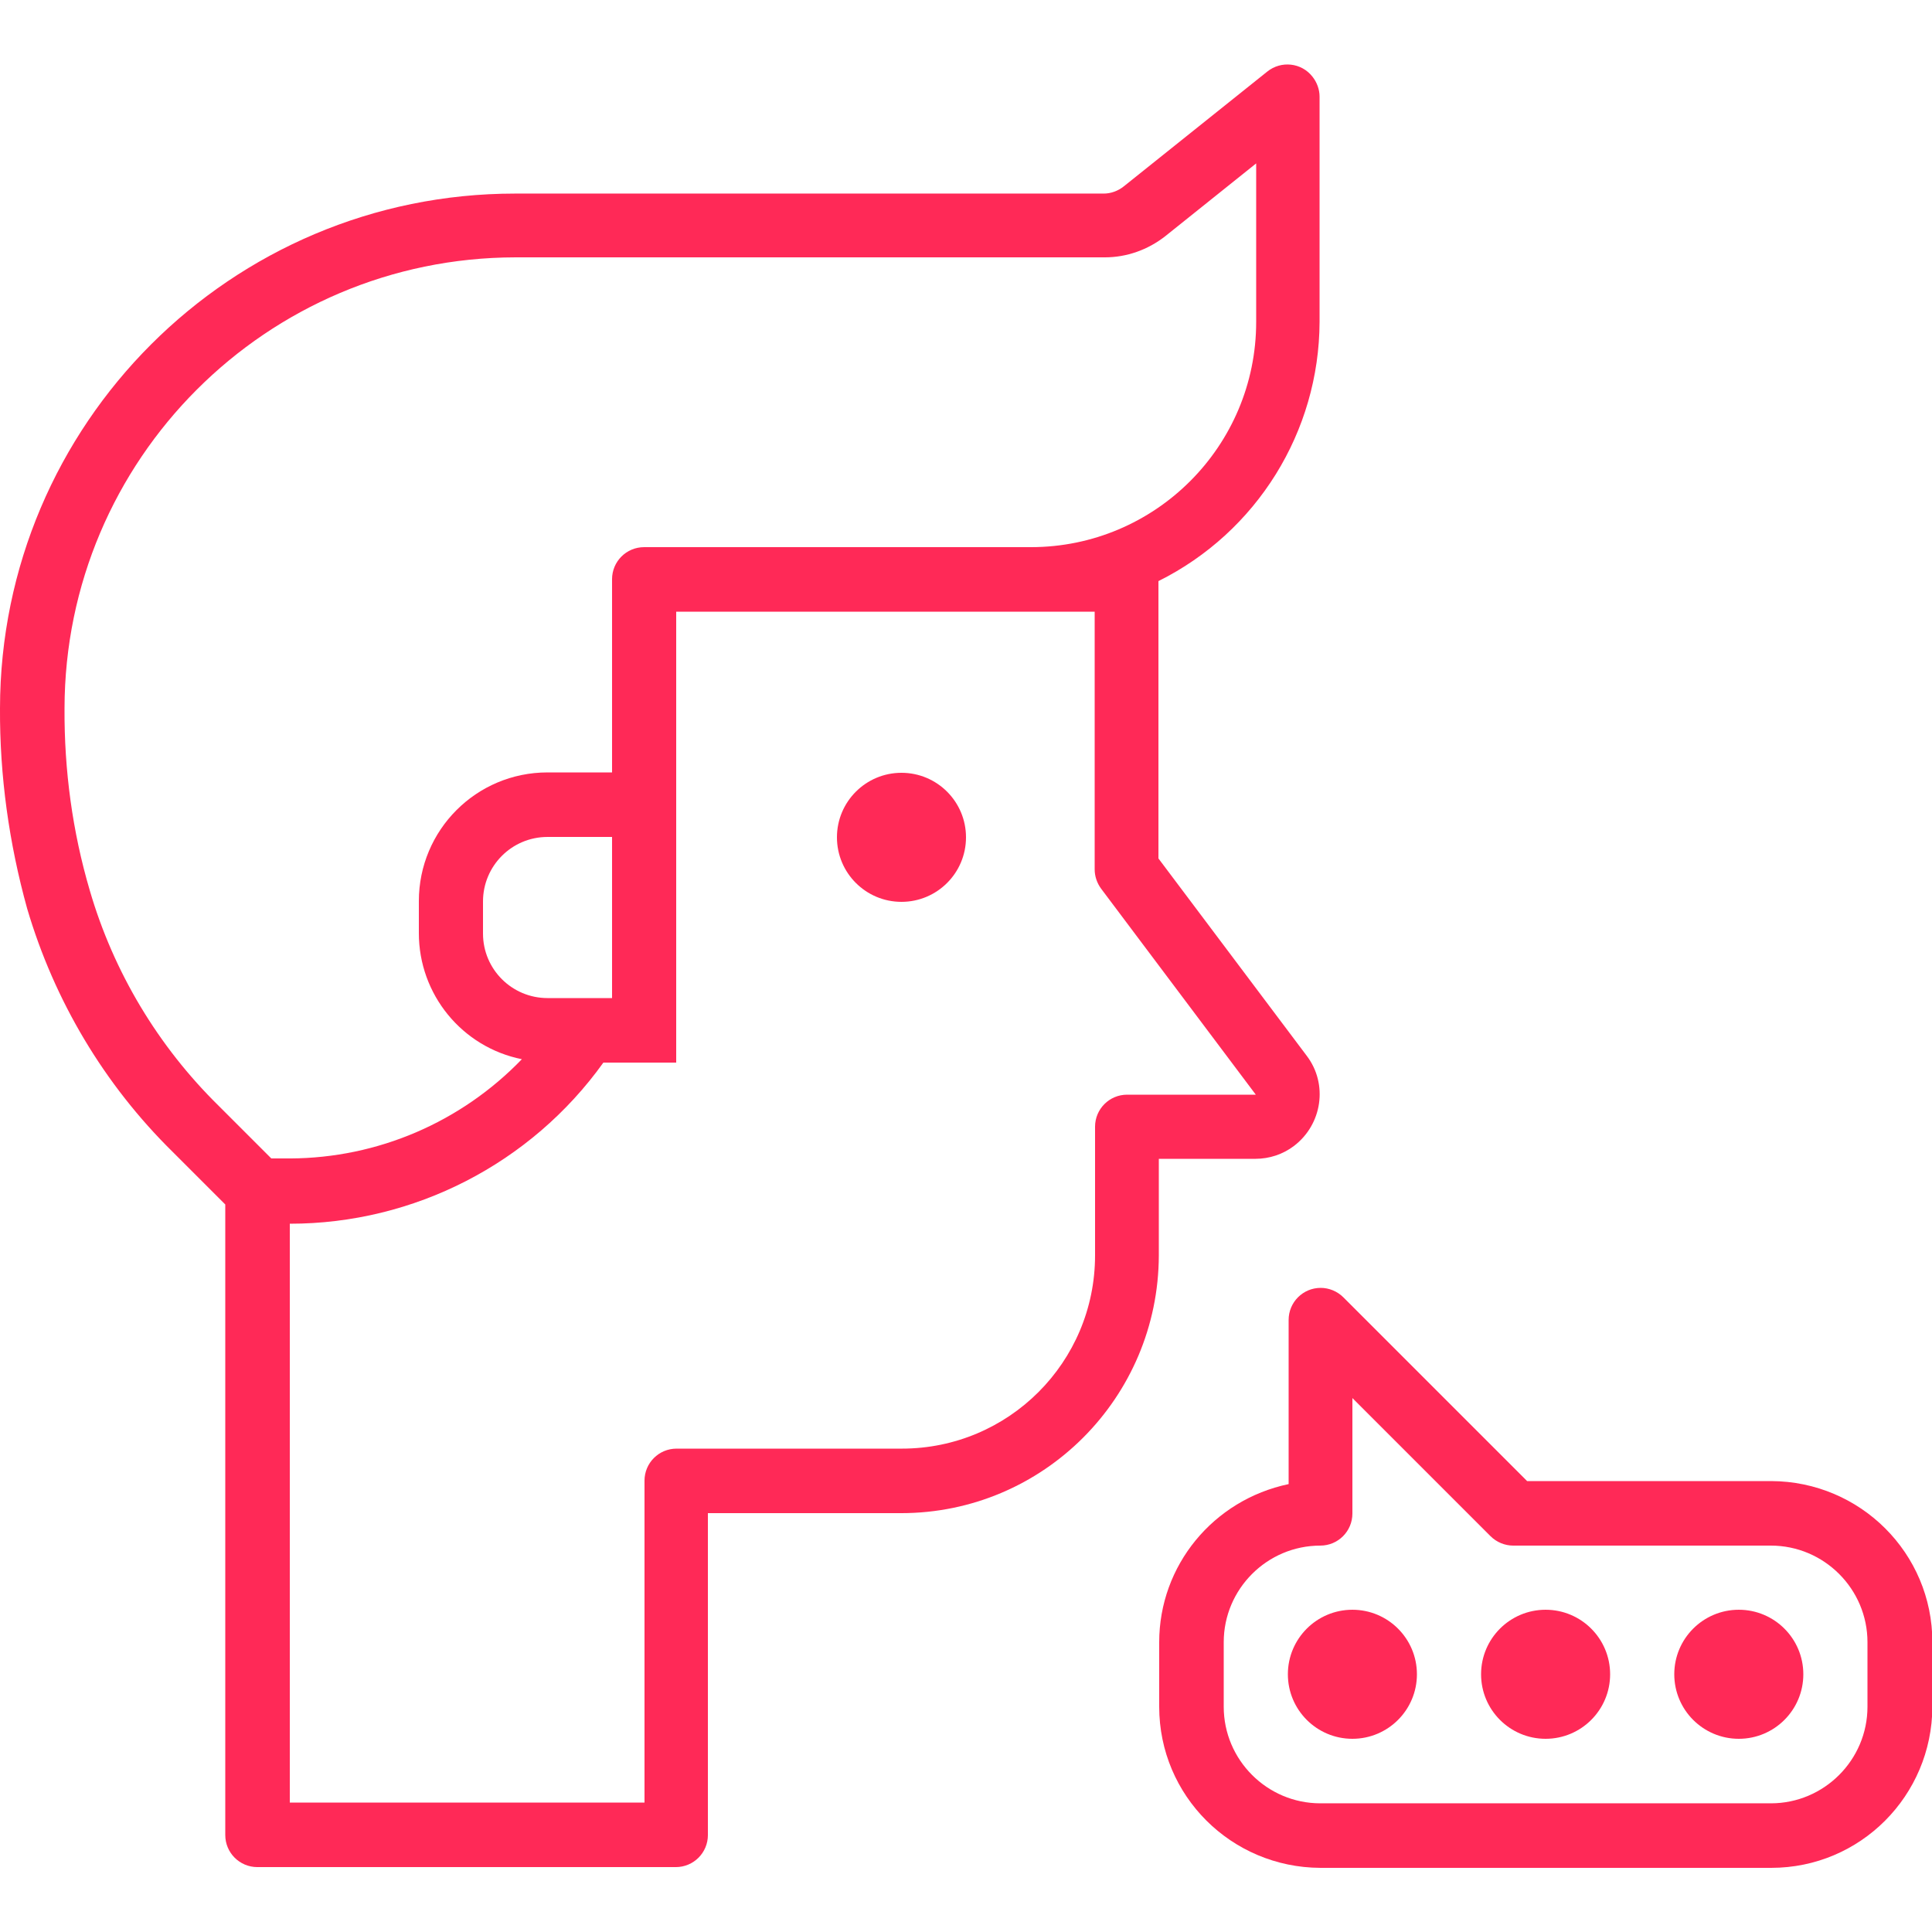
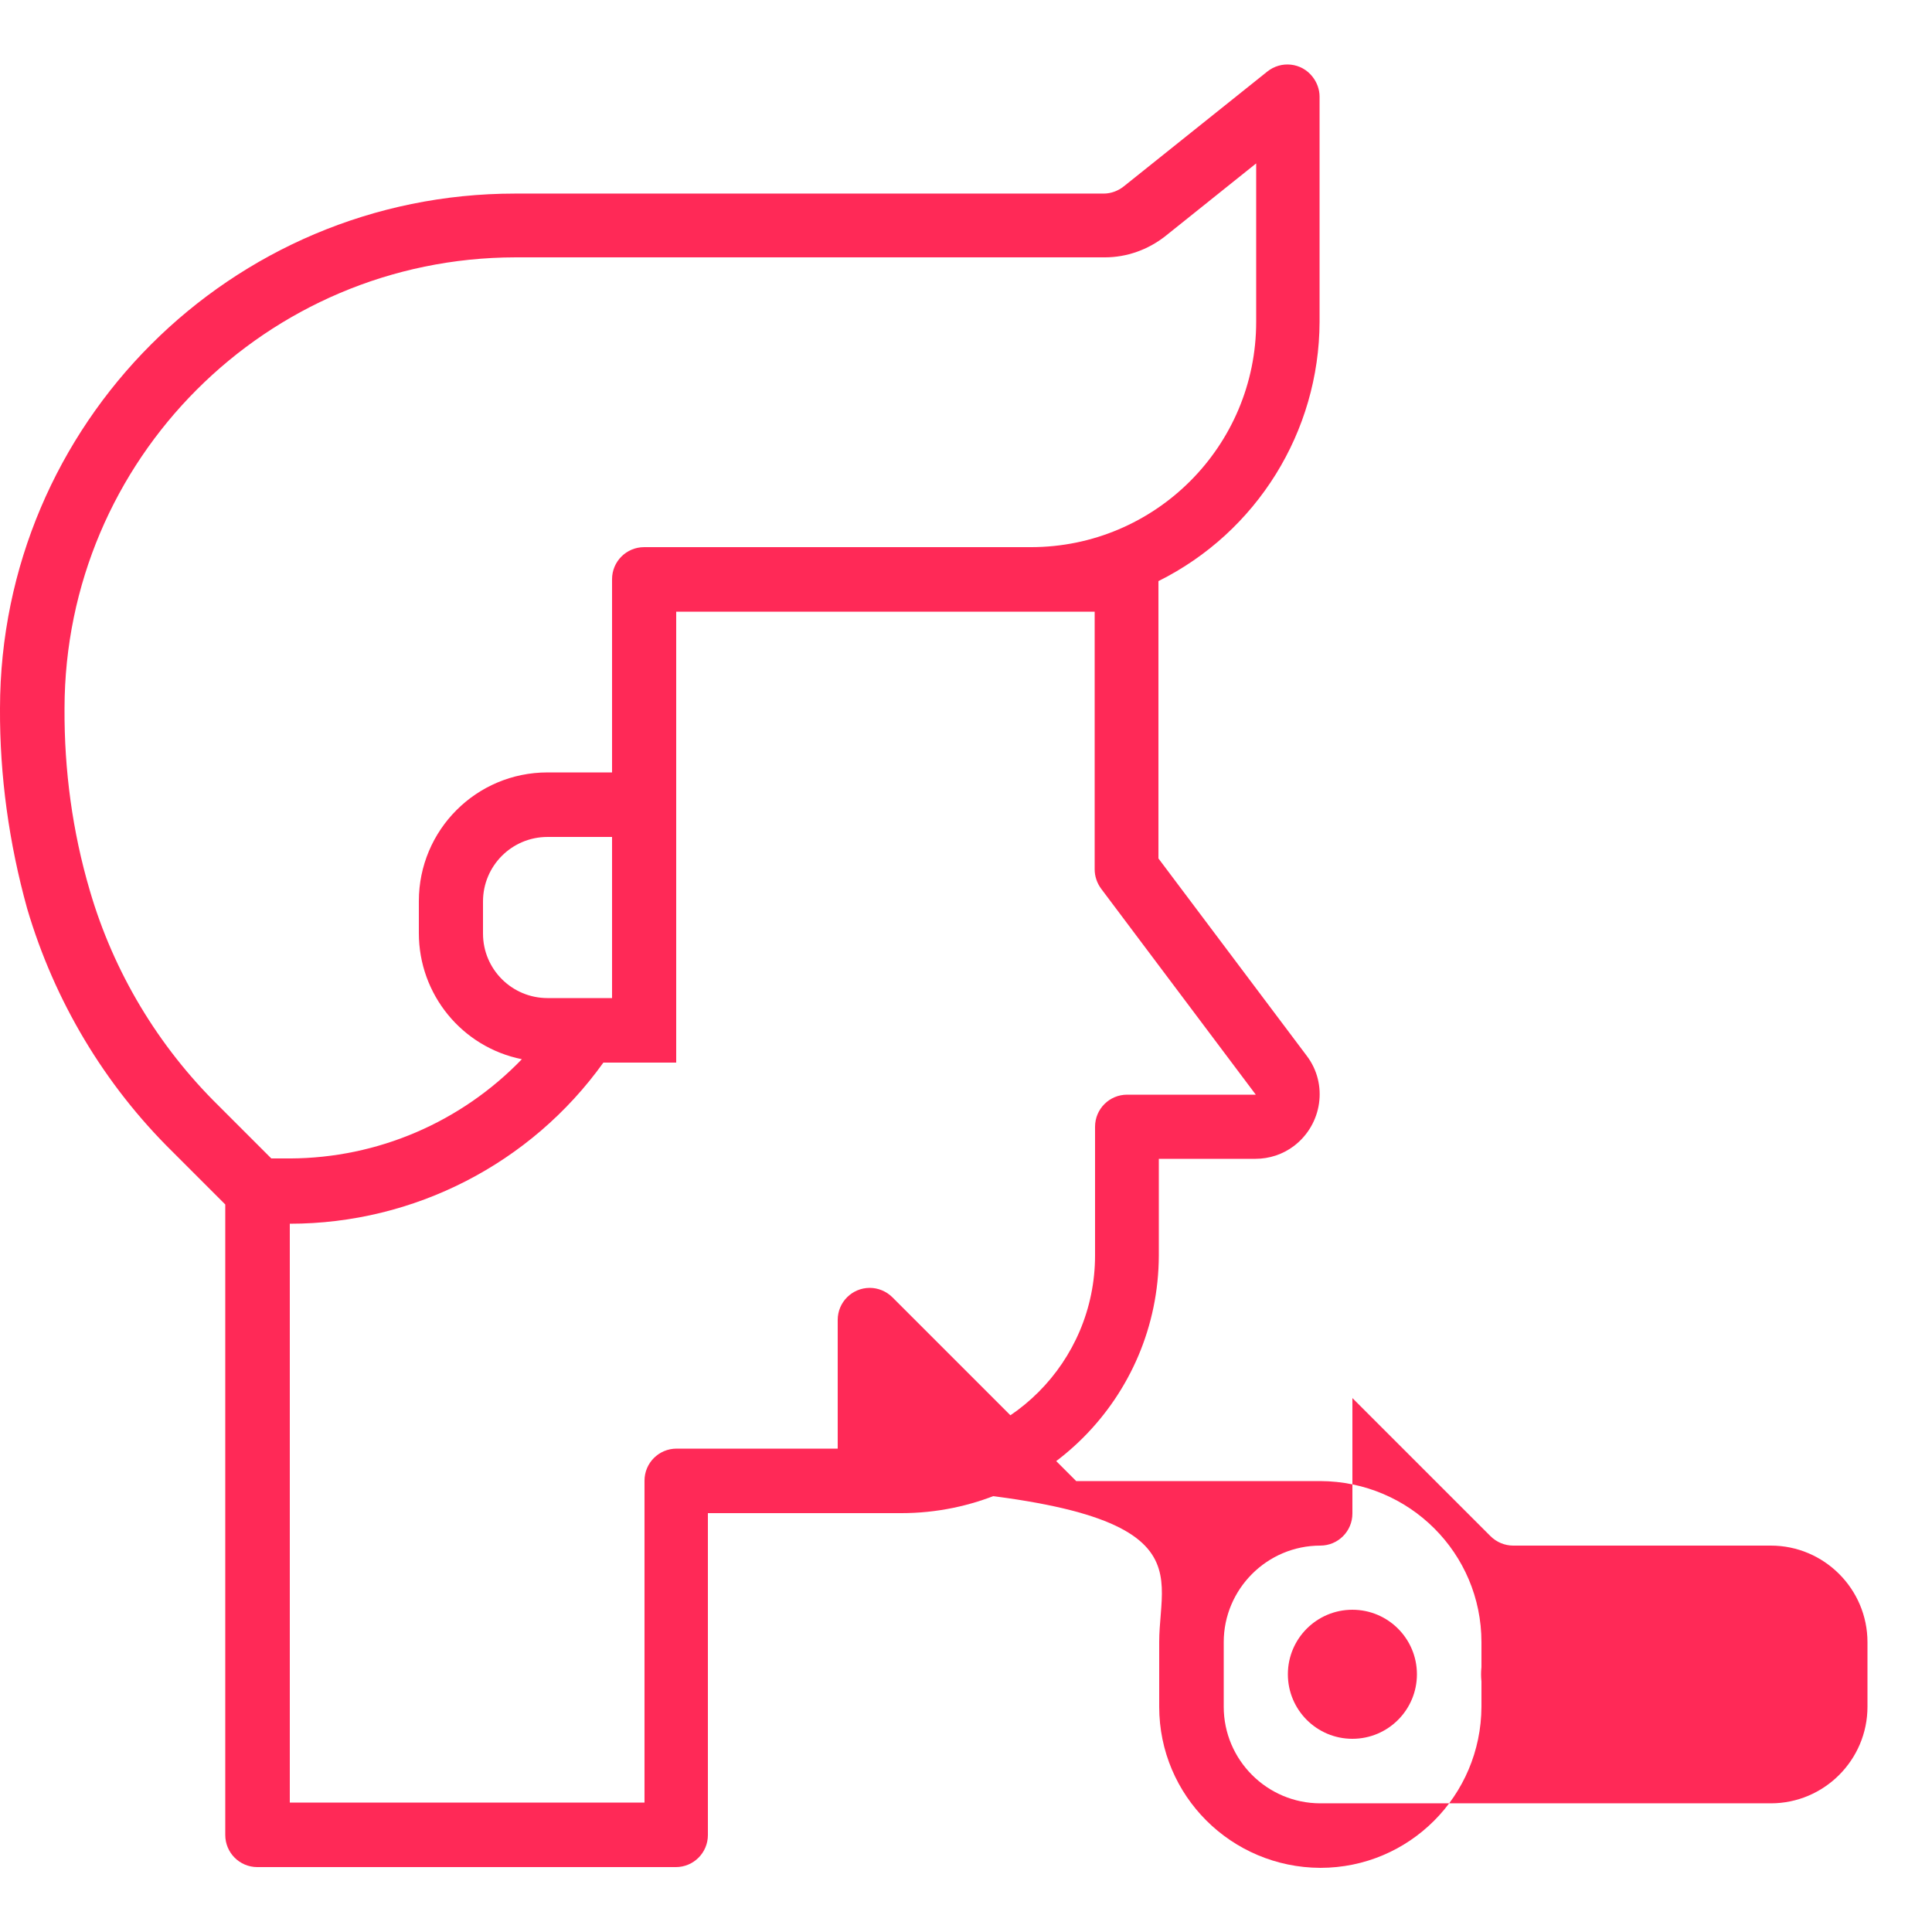
<svg xmlns="http://www.w3.org/2000/svg" id="Capa_1" x="0px" y="0px" viewBox="0 0 512 512" style="enable-background:new 0 0 512 512;" xml:space="preserve">
  <style type="text/css"> .st0{fill:#FF2957;} </style>
  <g>
    <g>
      <g>
        <g>
-           <circle class="st0" cx="238.9" cy="221.9" r="17.1" />
          <circle class="st0" cx="460.8" cy="443.7" r="17.1" />
          <circle class="st0" cx="409.6" cy="443.7" r="17.1" />
          <circle class="st0" cx="358.4" cy="443.7" r="17.1" />
-           <path class="st0" d="M307.2,435.2v17.1c0,23.6,19.1,42.6,42.7,42.7h119.5c23.6,0,42.6-19.1,42.7-42.7v-17.1 c0-23.6-19.1-42.6-42.7-42.7h-64.7l-48.7-48.7c-1.6-1.6-3.8-2.5-6-2.5c-4.7,0-8.5,3.8-8.5,8.5v43.5 C321.5,397.5,307.2,414.9,307.2,435.2z M324.3,435.2c0-14.1,11.5-25.6,25.6-25.6c4.7,0,8.5-3.8,8.5-8.5v-30.6l36.6,36.6 c1.6,1.6,3.8,2.5,6,2.5h68.3c14.1,0,25.6,11.5,25.6,25.6v17.1c0,14.1-11.5,25.6-25.6,25.6H349.9c-14.1,0-25.6-11.5-25.6-25.6 V435.2z" />
+           <path class="st0" d="M307.2,435.2v17.1c0,23.6,19.1,42.6,42.7,42.7c23.6,0,42.6-19.1,42.7-42.7v-17.1 c0-23.6-19.1-42.6-42.7-42.7h-64.7l-48.7-48.7c-1.6-1.6-3.8-2.5-6-2.5c-4.7,0-8.5,3.8-8.5,8.5v43.5 C321.5,397.5,307.2,414.9,307.2,435.2z M324.3,435.2c0-14.1,11.5-25.6,25.6-25.6c4.7,0,8.5-3.8,8.5-8.5v-30.6l36.6,36.6 c1.6,1.6,3.8,2.5,6,2.5h68.3c14.1,0,25.6,11.5,25.6,25.6v17.1c0,14.1-11.5,25.6-25.6,25.6H349.9c-14.1,0-25.6-11.5-25.6-25.6 V435.2z" />
          <path class="st0" d="M0,187.7c-0.1,17.9,2.4,35.8,7.2,53.1c7.2,24.4,20.4,46.6,38.6,64.5l13.9,13.9v167.1c0,4.7,3.8,8.5,8.5,8.5 h110.9c4.7,0,8.5-3.8,8.5-8.5v-85.3h51.2c37.7,0,68.2-30.6,68.3-68.3v-25.6h25.6c3.7,0,7.3-1.2,10.2-3.4 c7.5-5.7,9.1-16.4,3.4-23.9l-39.3-52.3V154c26.1-13,42.6-39.6,42.7-68.7V25.6c0-1.9-0.7-3.8-1.9-5.3c-2.9-3.7-8.3-4.3-12-1.3 l-38,30.4c-1.5,1.2-3.4,1.9-5.3,1.9H136.5C61.2,51.3,0.1,112.4,0,187.7z M76.8,324.3c32.9,0,63.9-15.9,83.1-42.7h19.3V162.1 h110.9v68.3c0,1.8,0.6,3.6,1.7,5.1l41,54.6h-34.1c-4.7,0-8.5,3.8-8.5,8.5v34.1c0,28.3-22.9,51.2-51.2,51.2h-59.7 c-4.7,0-8.5,3.8-8.5,8.5v85.3H76.8V324.3z M145.1,264.5c-9.4,0-17.1-7.6-17.1-17.1v-8.5c0-9.4,7.6-17.1,17.1-17.1h17.1v42.7 H145.1z M17.1,187.7c0.1-65.9,53.5-119.4,119.5-119.5h156.2c5.8,0,11.4-2,16-5.6l24.1-19.3v42c0,33-26.8,59.7-59.7,59.7H170.7 c-4.7,0-8.5,3.8-8.5,8.5v51.2h-17.1c-18.9,0-34.1,15.3-34.1,34.1v8.5c0,16.2,11.4,30.2,27.3,33.4 c-16.1,16.7-38.2,26.2-61.4,26.3h-5l-13.9-13.9c-16.1-15.8-27.9-35.5-34.2-57.1C19.2,220.4,17,204.1,17.1,187.7z" />
        </g>
      </g>
    </g>
  </g>
</svg>